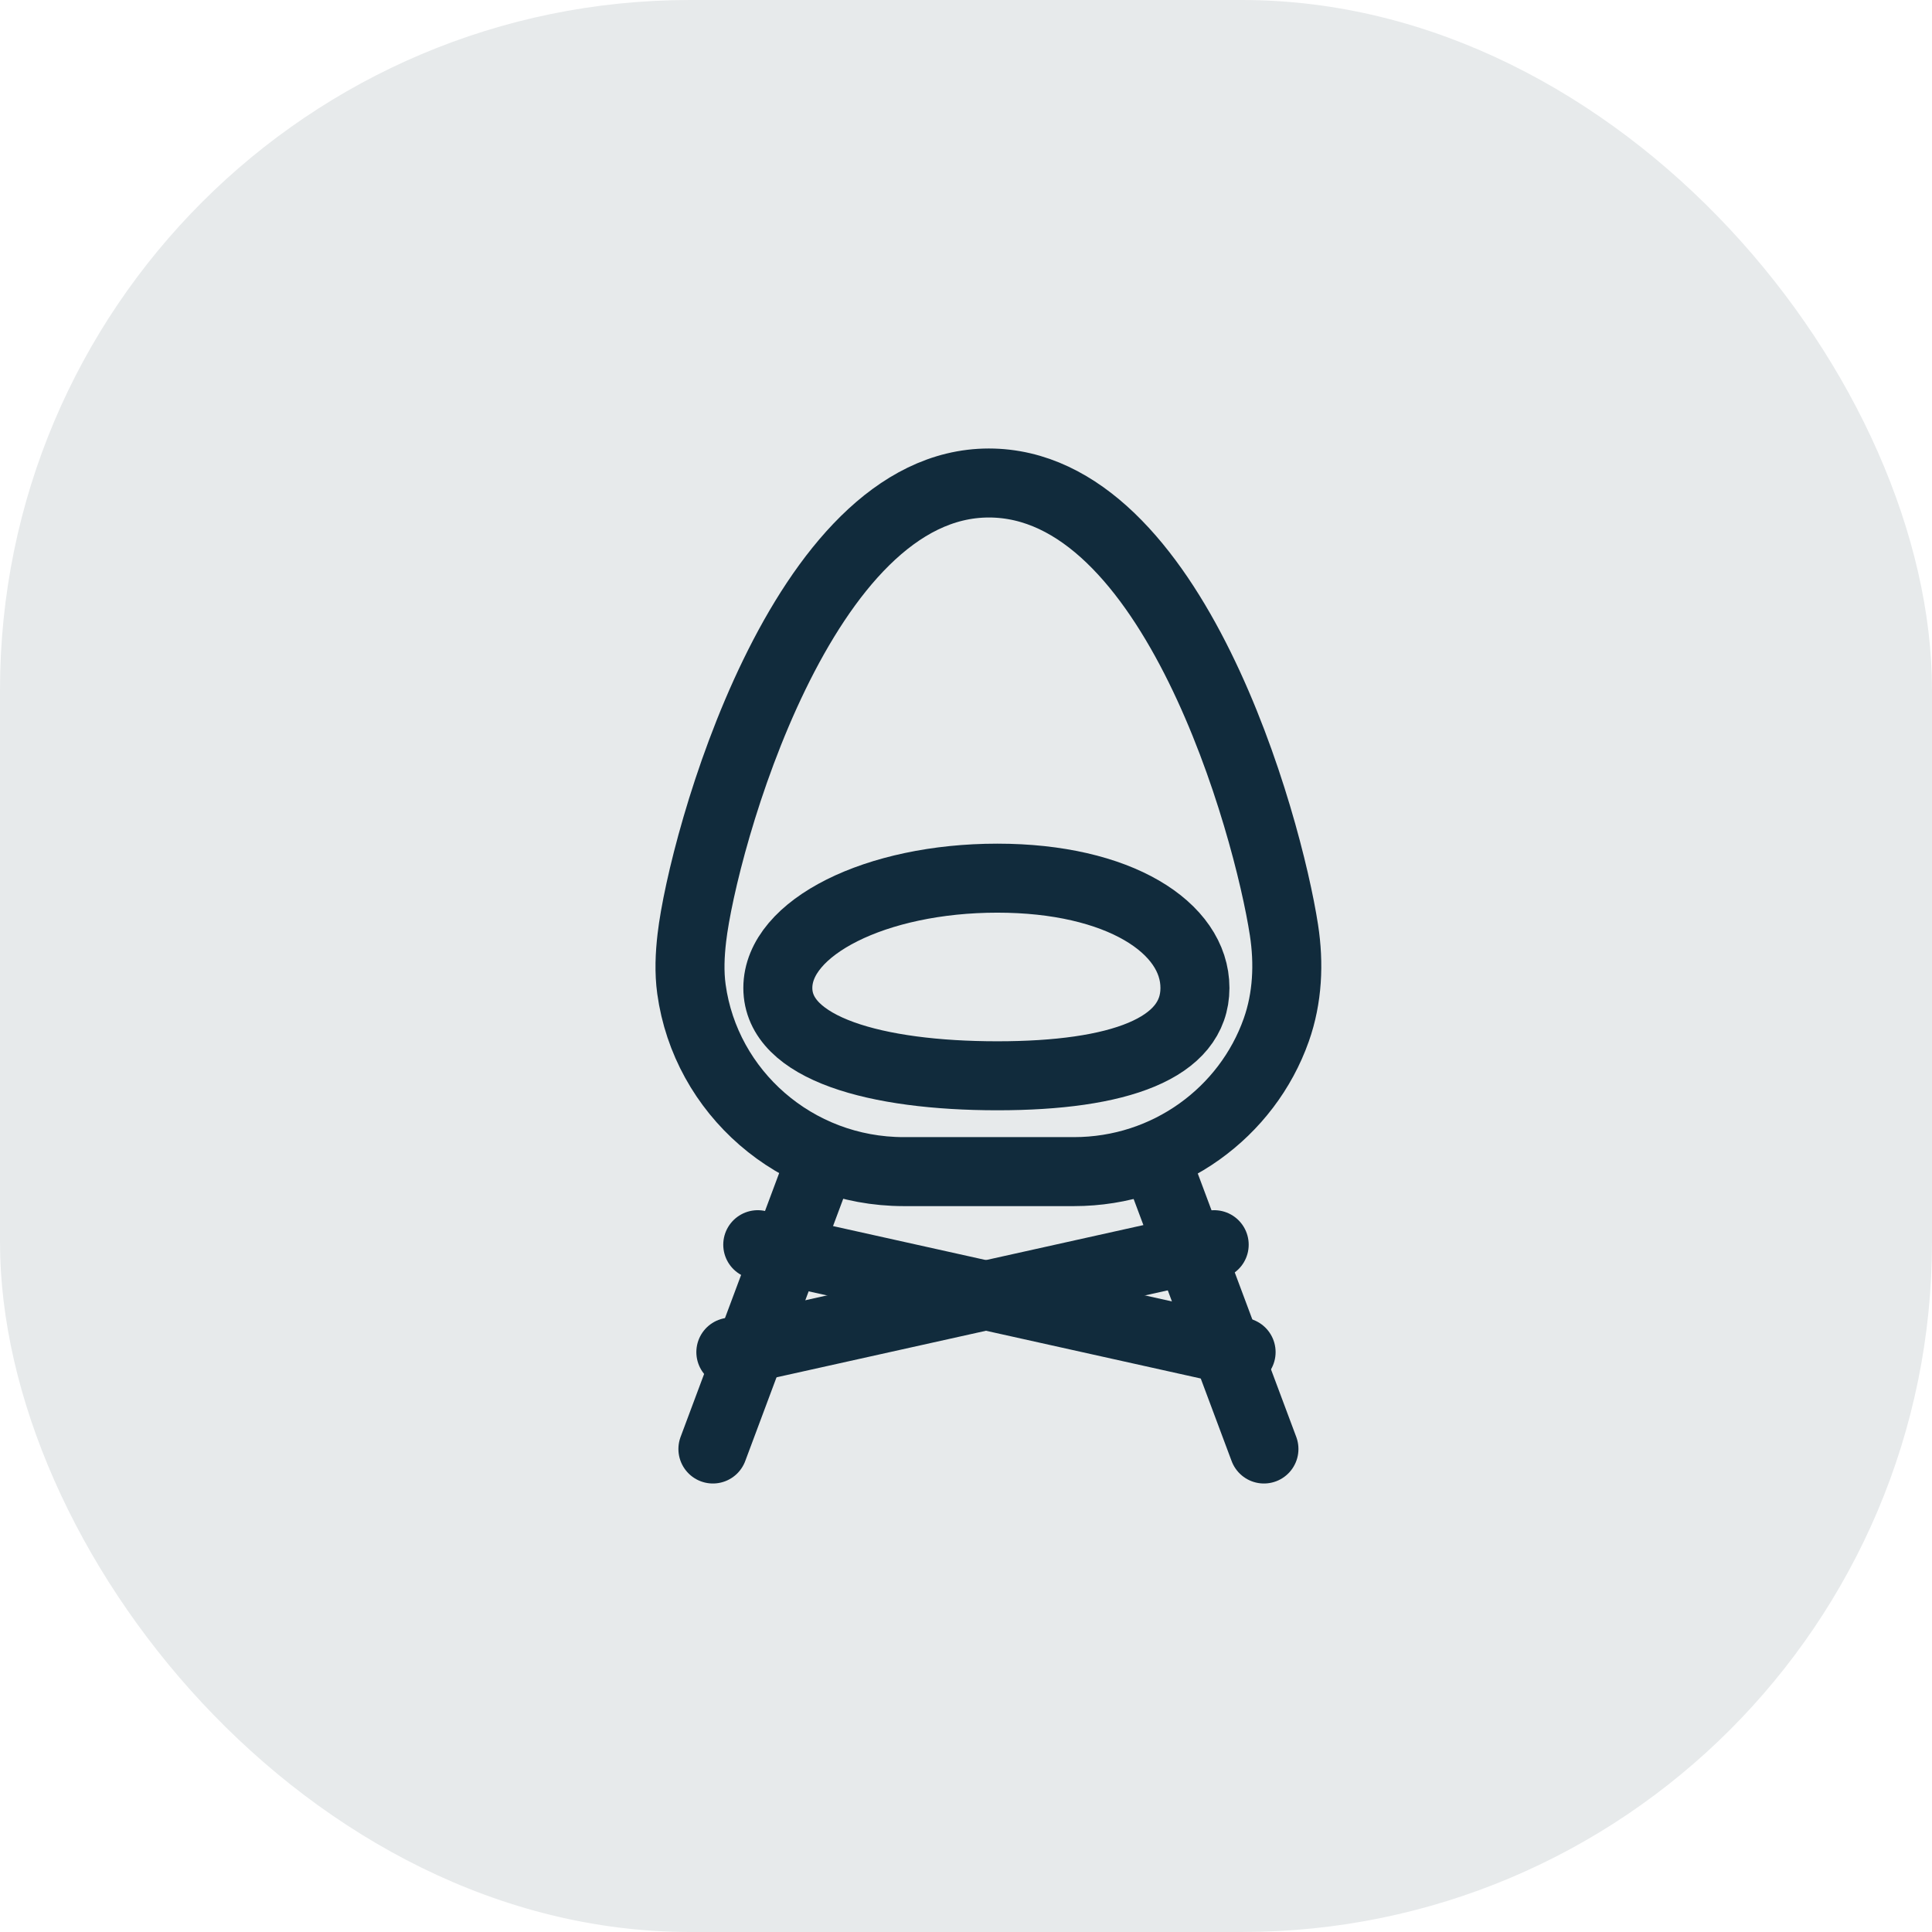
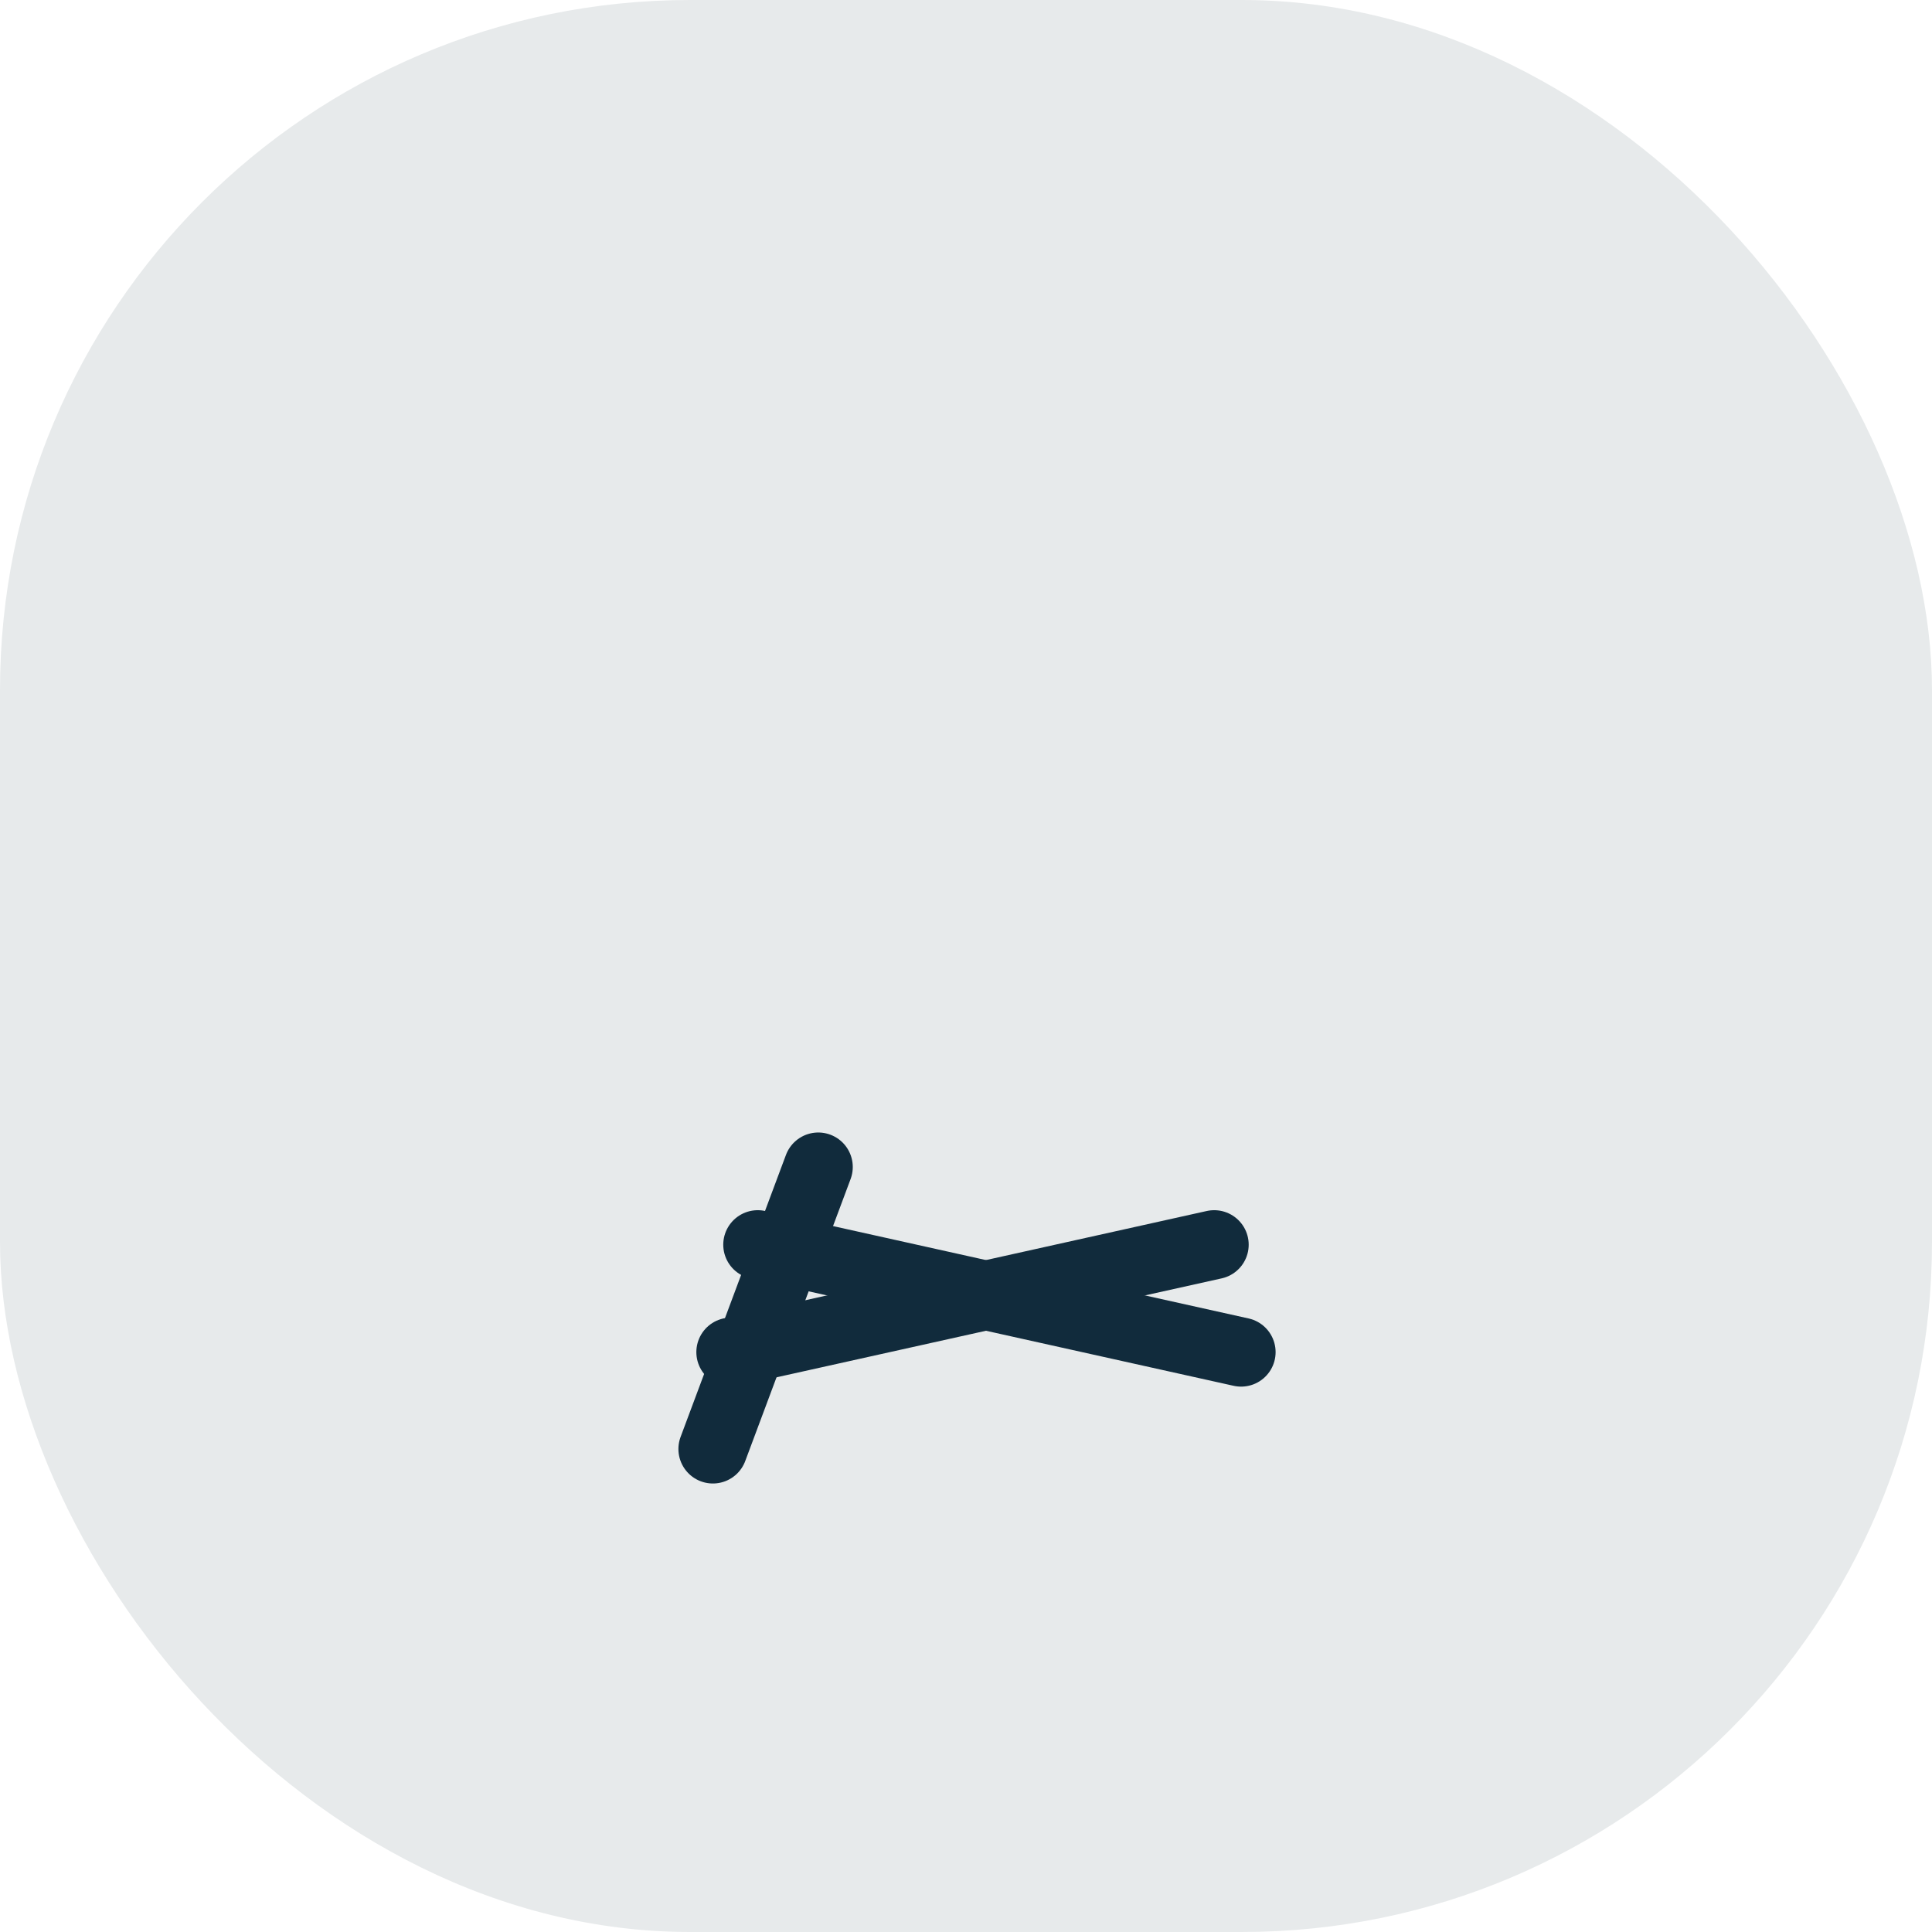
<svg xmlns="http://www.w3.org/2000/svg" width="28" height="28" viewBox="0 0 28 28" fill="none">
  <rect width="28" height="28" rx="10" fill="#E7EAEB" />
  <path d="M11.859 16.913L10.332 21" stroke="#112B3C" stroke-linecap="round" stroke-linejoin="round" />
-   <path d="M16.79 16.913L18.318 21" stroke="#112B3C" stroke-linecap="round" stroke-linejoin="round" />
  <path d="M10.982 18.039L17.987 19.596" stroke="#112B3C" stroke-linecap="round" stroke-linejoin="round" />
  <path d="M17.597 18.039L10.592 19.596" stroke="#112B3C" stroke-linecap="round" stroke-linejoin="round" />
-   <path fill-rule="evenodd" clip-rule="evenodd" d="M13.098 16.98H15.564C16.921 16.98 18.075 16.121 18.497 14.926C18.661 14.462 18.683 13.963 18.608 13.478C18.373 11.951 17.008 7 14.331 7C11.62 7 10.188 12.21 10.027 13.589C9.998 13.838 9.987 14.088 10.021 14.336C10.227 15.829 11.526 16.98 13.098 16.98Z" stroke="#112B3C" stroke-linecap="round" />
-   <path d="M17.318 14.318C17.318 15.197 16.212 15.591 14.454 15.591C12.697 15.591 11.273 15.197 11.273 14.318C11.273 13.44 12.697 12.727 14.454 12.727C16.212 12.727 17.318 13.44 17.318 14.318Z" stroke="#112B3C" />
</svg>